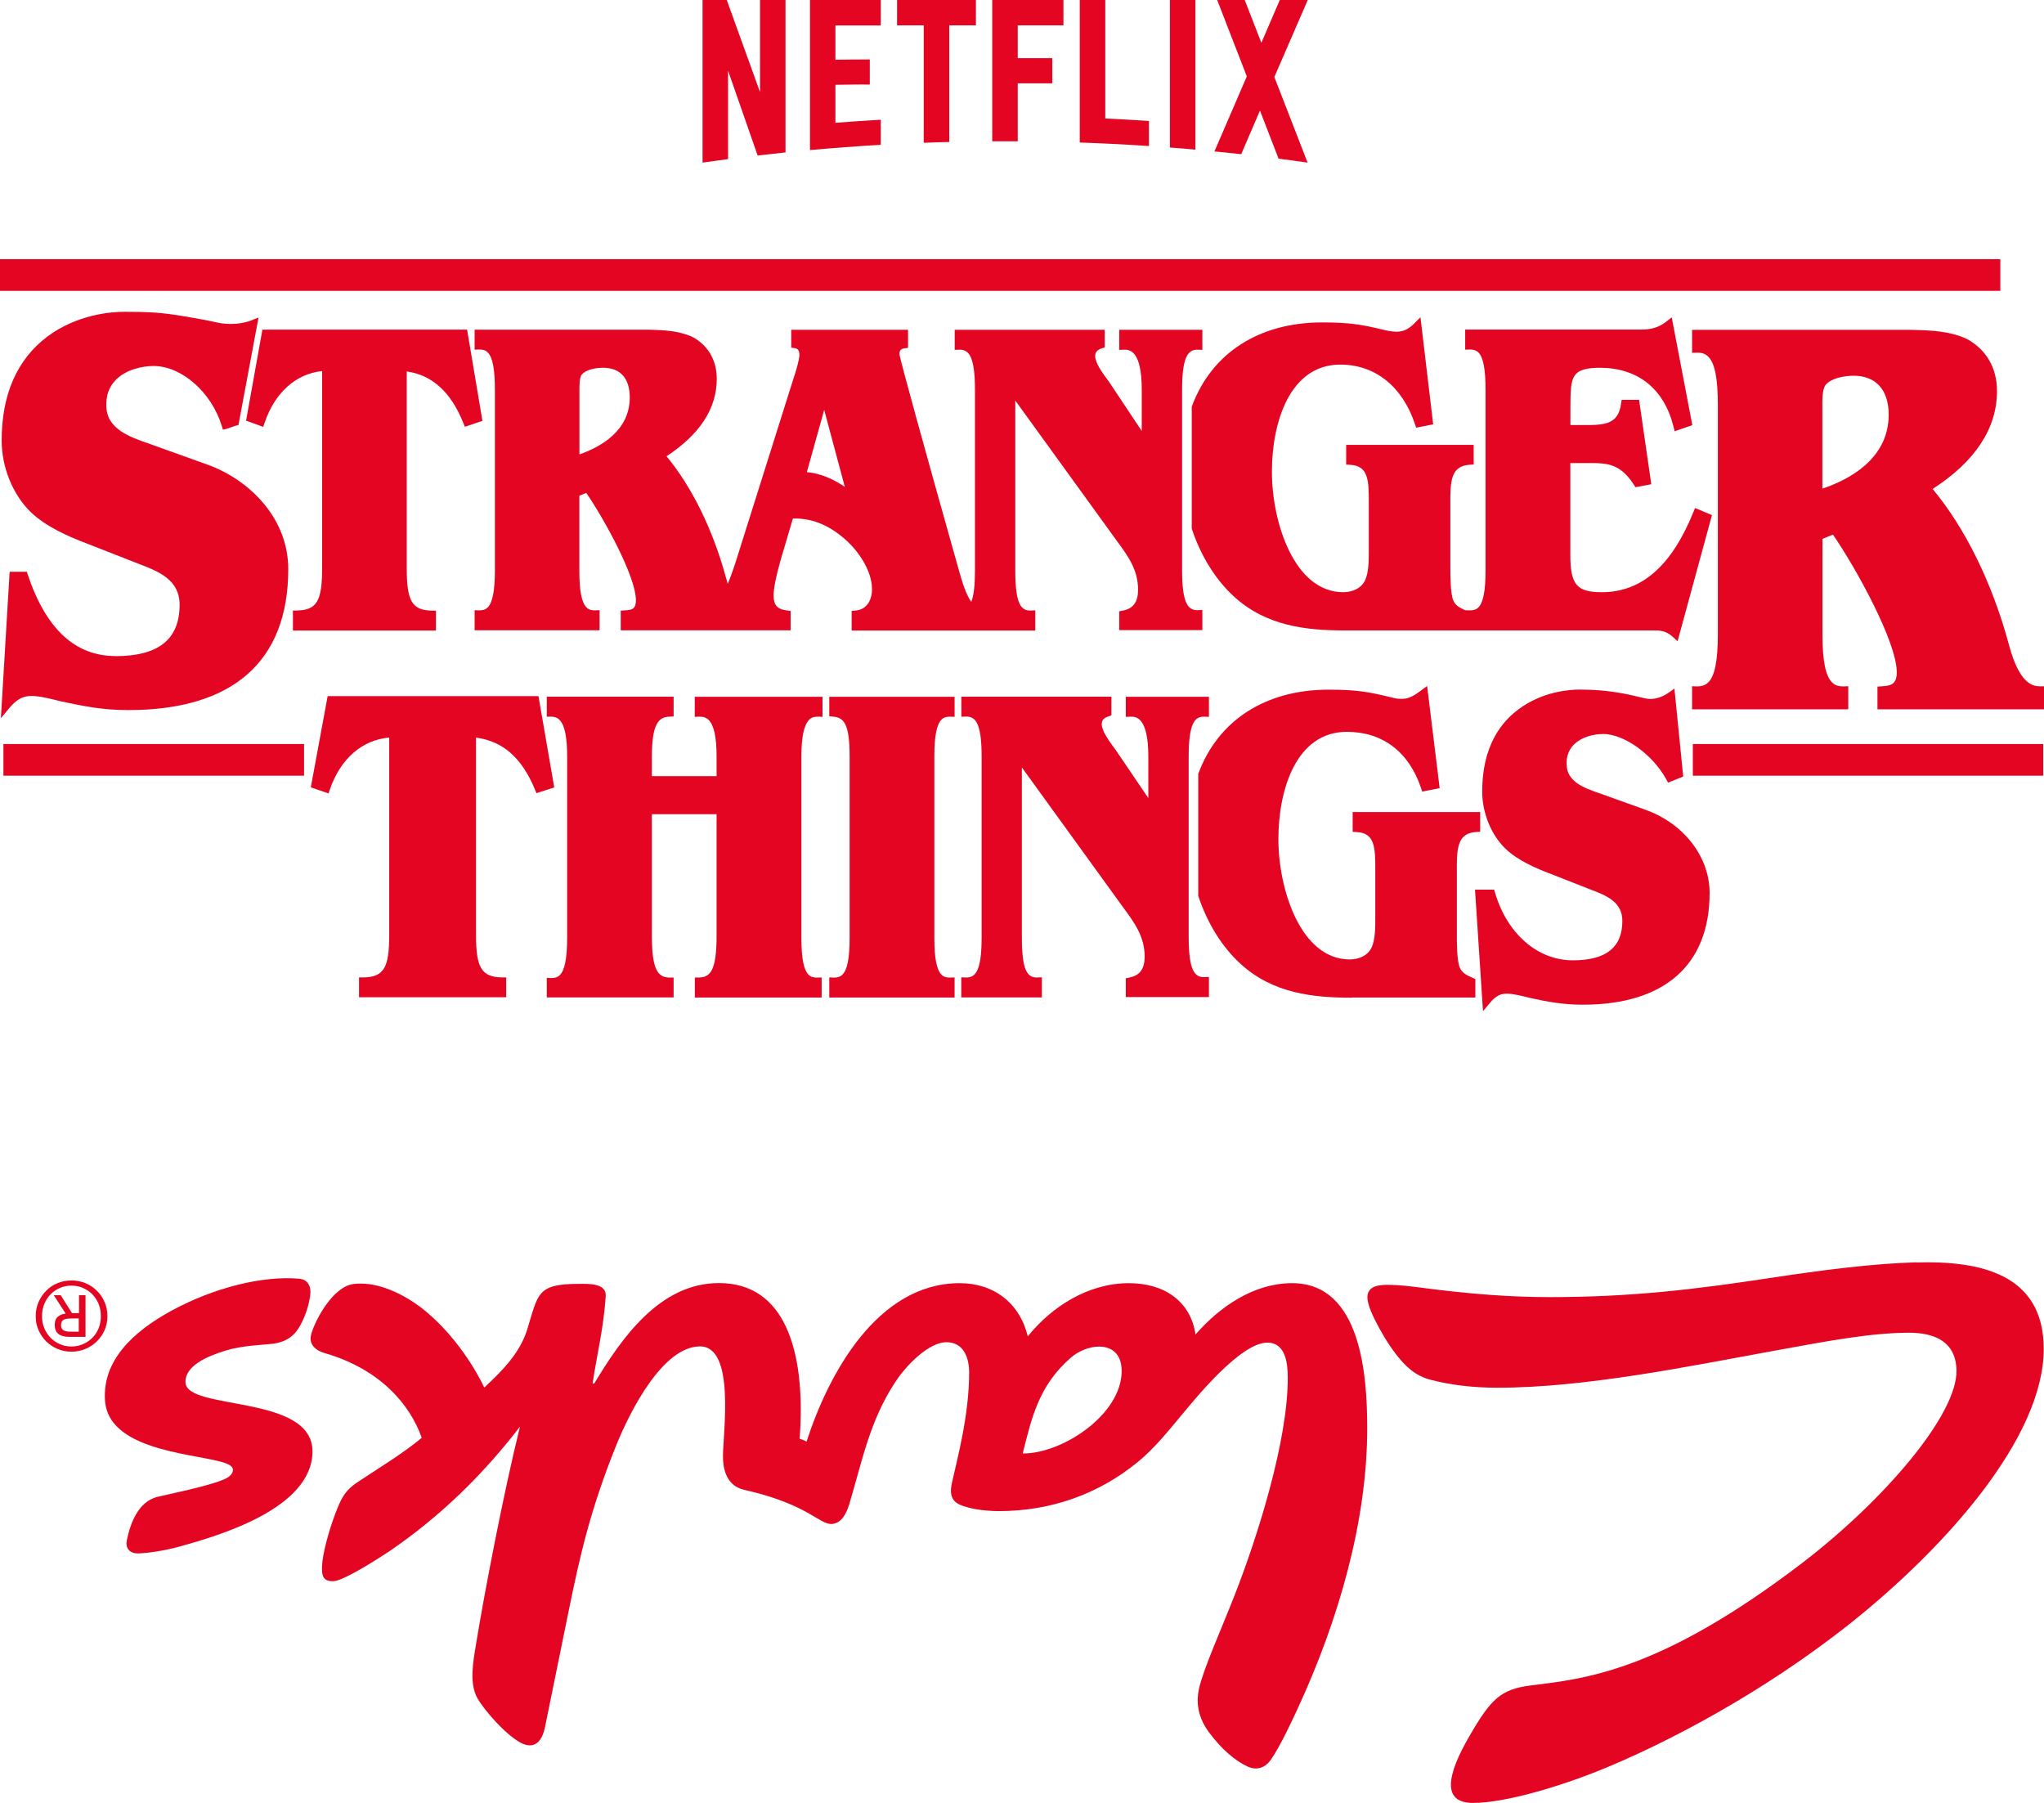
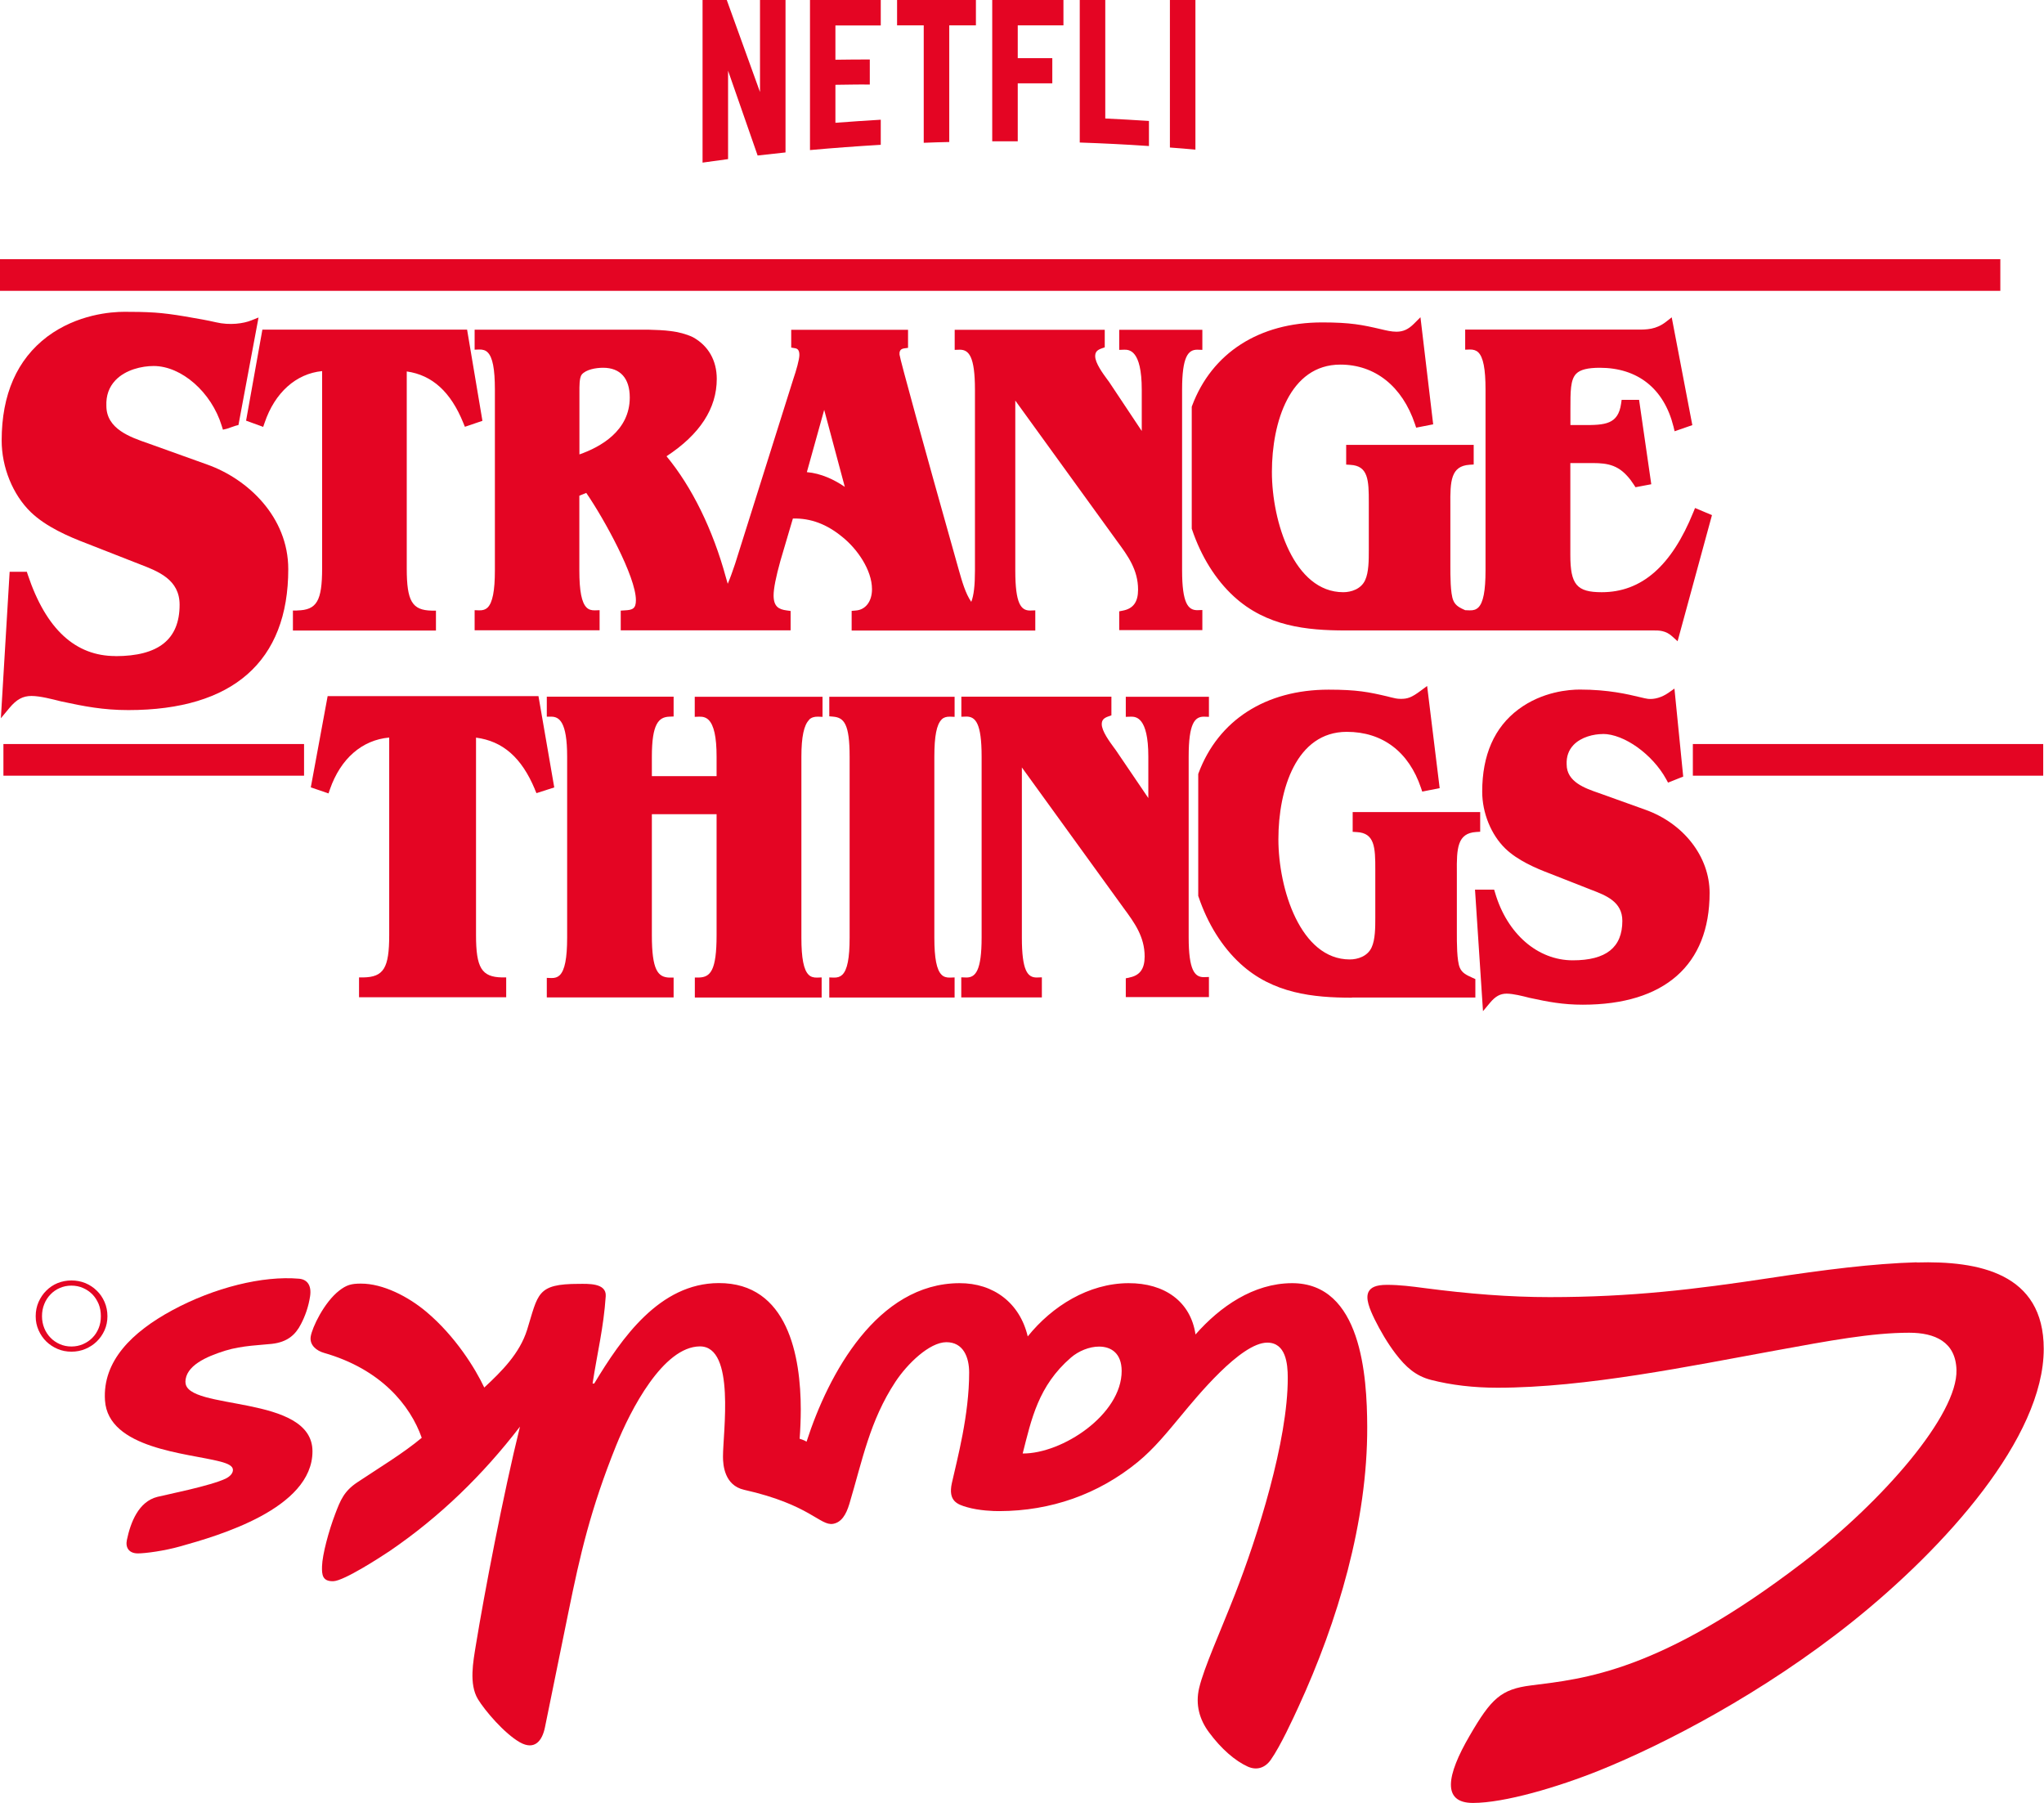
<svg xmlns="http://www.w3.org/2000/svg" id="Layer_2" data-name="Layer 2" viewBox="0 0 233.07 205.54">
  <defs>
    <style>
      .cls-1 {
        fill: #e40523;
        stroke-width: 0px;
      }
    </style>
  </defs>
  <g id="Layer_1-2" data-name="Layer 1">
    <g>
      <path class="cls-1" d="M83.02,8.06l3.37,9.67c1.06-.12,2.12-.24,3.18-.35V0h-2.91v10.49L82.87,0h-2.76v18.54c.97-.14,1.94-.27,2.91-.4v-10.08Z" />
      <path class="cls-1" d="M105.33,16.28c.97-.04,1.94-.07,2.91-.09V2.89h3.04V0h-8.99v2.89h3.04v13.39Z" />
      <path class="cls-1" d="M100.43,13.65c-1.73.1-3.45.22-5.17.35v-4.33c1.13-.01,2.61-.05,3.92-.03v-2.86c-1.05,0-2.74.01-3.92.03v-3.91h5.17V0h-8.07v17.11c2.68-.24,5.37-.44,8.07-.6v-2.86Z" />
      <path class="cls-1" d="M131.01,13.79c-1.66-.11-3.32-.2-4.98-.28V0h-2.91v16.25c2.64.09,5.27.22,7.89.4v-2.86Z" />
      <polygon class="cls-1" points="116.05 9.5 119.99 9.5 119.99 6.63 116.05 6.63 116.05 2.89 121.26 2.89 121.26 0 113.14 0 113.14 16.11 116.05 16.11 116.05 9.5" />
      <path class="cls-1" d="M136.31,0h-2.91v16.82c.97.07,1.94.15,2.91.24V0Z" />
-       <path class="cls-1" d="M141.53,17.58l2.14-4.97,2.12,5.48c1.11.14,2.21.29,3.31.45h0s-3.79-9.76-3.79-9.76L149.12,0h-3.19l-2.1,4.88L141.93,0h-3.14l3.38,8.71-3.69,8.55c1.02.1,2.04.21,3.05.32Z" />
      <rect class="cls-1" x="193.03" y="84.83" width="39.95" height="3.61" />
      <path class="cls-1" d="M128.78,111.46l-.41.08v2.14h9.48v-2.29l-.58.02c-1.04,0-1.73-.77-1.73-4.56v-20.59c0-3.78.69-4.55,1.73-4.55l.58.02v-2.29h-9.48v2.29l.58-.02c.54,0,1.99,0,1.99,4.55v4.73l-3.72-5.48-.2-.27c-.52-.71-1.39-1.89-1.39-2.67,0-.46.21-.7.76-.89l.34-.12v-2.13h-17.11v2.29l.58-.02c1.04,0,1.73.77,1.73,4.55v20.64c0,3.78-.69,4.56-1.73,4.56l-.59-.02v2.29h9.19v-2.29l-.59.02c-1.04,0-1.69-.76-1.69-4.56v-19.39l11.61,16.04c1.23,1.67,2.39,3.25,2.39,5.52,0,1.41-.55,2.16-1.74,2.39Z" />
      <path class="cls-1" d="M107.36,82.03c.24-.23.54-.33.97-.32l.52.02v-2.29h-14.29v2.23l.46.04c1.23.11,1.86.85,1.86,4.56v20.64c0,2.33-.26,3.68-.84,4.23-.24.23-.54.33-.96.32l-.52-.02v2.29h14.29v-2.29l-.52.02c-.42.01-.73-.09-.96-.32-.57-.55-.83-1.9-.83-4.23v-20.64c0-2.33.26-3.68.83-4.23Z" />
      <rect class="cls-1" y="29.55" width="228.09" height="3.61" />
      <path class="cls-1" d="M182.4,41.93c4.35,0,7.34,2.38,8.42,6.7l.13.54,2.02-.7-2.35-12.29-.65.51c-1.14.89-2.22.89-3.26.89h-19.64v2.29l.52-.02c.41-.01.73.09.97.32.57.55.83,1.9.83,4.23v20.64c0,2.33-.26,3.68-.83,4.23-.24.23-.54.33-.97.32l-.52-.02h0c-.59-.26-1.11-.51-1.35-1.1-.35-.79-.34-2.93-.34-3.97v-6.15c0-.25,0-.5,0-.75-.03-2.77.06-4.47,2.19-4.61l.47-.03v-2.24h-14.54v2.25l.48.03c2.02.11,2.11,1.71,2.1,4.31v.49s0,4.92,0,4.92c0,1.13,0,2.53-.42,3.43-.46,1.01-1.59,1.37-2.49,1.37-5.61,0-8.14-8.02-8.14-13.71s2.05-12.24,7.8-12.24c3.96,0,7.06,2.47,8.51,6.77l.14.42,1.94-.38-1.45-12.21-.74.74c-.64.64-1.23.91-2,.91-.57,0-1.15-.14-1.78-.29-2.1-.49-3.44-.77-6.69-.77-7.17,0-12.58,3.47-14.84,9.53l-.03.09v13.9l.03.08c1.04,3.09,2.69,5.73,4.77,7.64,3.71,3.41,8.31,3.88,12.73,3.88h35.19c.49,0,1.31-.02,2.07.68l.61.55,3.92-14.38-1.93-.81-.19.47c-2.49,6.15-5.91,9.13-10.45,9.13-2.85,0-3.58-.87-3.58-4.25v-10.47h1.33c.19,0,.39,0,.58,0,1.8-.02,3.23-.03,4.57,1.46.27.29.52.62.77,1.01l.18.28,1.8-.34-1.39-9.62h-1.99l-.06.43c-.34,2.36-1.81,2.46-4.37,2.44-.19,0-.38,0-.57,0h-.84v-1.78c0-2.04-.01-3.39.66-4.07.46-.47,1.33-.68,2.71-.68Z" />
      <path class="cls-1" d="M182.76,83.68c2.43,0,5.67,2.32,7.23,5.16l.21.39,1.73-.69-1-10.03-.7.49c-.74.51-1.58.76-2.32.68-.19-.02-.52-.1-.94-.2-1.34-.32-3.57-.86-6.83-.86-1.2,0-4.27.22-6.99,2.25-2.75,2.05-4.14,5.21-4.14,9.39,0,2.42,1.01,4.91,2.64,6.49,1.39,1.34,3.44,2.23,5.06,2.84l4.25,1.67c.16.06.33.13.51.2,1.65.63,3.52,1.35,3.52,3.53,0,3.03-1.85,4.5-5.65,4.5-4.01,0-7.49-3.02-8.86-7.7l-.11-.36h-2.18l.91,13.86.81-.97c.61-.73,1.16-1.03,1.89-1.03s1.84.28,2.58.47l.09.02c2.02.44,3.74.77,6.01.77,9.32,0,14.46-4.53,14.46-12.75,0-4.11-2.95-7.92-7.33-9.48l-4.93-1.77c-.12-.04-.26-.09-.39-.14-1.54-.53-3.65-1.26-3.65-3.25-.04-.89.22-1.63.78-2.22.88-.92,2.31-1.25,3.35-1.25Z" />
      <path class="cls-1" d="M154.15,113.73h14.08v-2.1l-.35-.16c-.62-.28-1.16-.52-1.42-1.13-.35-.79-.34-2.94-.34-3.97v-6.15c0-.25,0-.5,0-.75-.03-2.77.06-4.47,2.19-4.61l.47-.03v-2.24h-14.54v2.25l.48.03c2.02.11,2.11,1.71,2.1,4.31v.49s0,4.92,0,4.92c0,1.13,0,2.53-.42,3.43-.46,1.01-1.58,1.37-2.49,1.37-5.61,0-8.14-8.02-8.14-13.71s2.05-12.24,7.8-12.24c4.07,0,7.07,2.27,8.46,6.39l.14.42,1.99-.39-1.43-11.65-.7.52c-1.1.82-1.54.95-2.31.95-.43,0-.73-.08-1.14-.18-.12-.03-.25-.06-.39-.1-2.09-.49-3.44-.77-6.69-.77-7.17,0-12.58,3.47-14.84,9.53l-.03.09v13.9l.03.08c1.04,3.09,2.69,5.73,4.77,7.64,3.71,3.41,8.31,3.88,12.73,3.88Z" />
      <path class="cls-1" d="M13.17,74.8c-4.55,0-7.91-3.03-10-9.27l-.11-.34h-1.96S.1,81.89.1,81.89l.98-1.18c.81-.97,1.53-1.36,2.51-1.36s2.38.37,3.34.61l.09.02c2.56.55,4.74.98,7.61.98,11.93,0,18.24-5.56,18.24-16.07,0-5.97-4.64-10.29-9.23-11.92l-6.27-2.25c-.16-.06-.32-.11-.5-.18-2-.69-4.74-1.63-4.74-4.26-.05-1.17.3-2.15,1.03-2.92,1.15-1.21,3.01-1.63,4.36-1.63,3.18,0,6.59,2.99,7.76,6.81l.14.45.46-.11c.05-.01.14-.04.55-.19.2-.07.4-.14.44-.15l.32-.08,2.29-12.26-.85.34c-.83.33-2.39.59-4.03.2-.98-.23-1.99-.4-2.98-.57l-.51-.09c-1.35-.23-2.45-.37-3.45-.44-1.21-.08-2.42-.09-3.47-.09-1.51,0-5.38.28-8.8,2.83C1.94,40.99.19,44.97.19,50.23c0,3.05,1.27,6.17,3.31,8.15,1.75,1.69,4.33,2.8,6.38,3.58l5.41,2.12c.21.08.42.17.64.25,2.13.82,4.55,1.75,4.55,4.62,0,3.94-2.39,5.86-7.32,5.86Z" />
      <path class="cls-1" d="M33.9,69.61h-.5v2.28h16.31v-2.27h-.5c-2.22-.05-2.83-1.08-2.83-4.81v-22.46c2.9.41,5.02,2.33,6.45,5.87l.18.44,2-.68-1.75-10.4h-23.34l-1.86,10.38,1.95.71.17-.49c1.16-3.42,3.58-5.58,6.55-5.87v22.48c0,3.73-.61,4.77-2.84,4.81Z" />
-       <path class="cls-1" d="M232.56,78.25c-1.53,0-2.65-1.55-3.53-4.89-1.89-6.95-4.96-13.17-8.66-17.61,4.87-3.15,7.34-6.91,7.34-11.16,0-2.62-1.2-4.71-3.39-5.92-2-.95-4.21-1.01-6.35-1.06h-25.03s0,2.62,0,2.62l.52-.02c.57-.02.99.12,1.32.45.75.73,1.1,2.47,1.1,5.47v26.21c0,3-.35,4.74-1.1,5.47-.33.32-.75.46-1.32.45l-.52-.02v2.63h17.81v-2.63l-.52.02c-.58.01-.99-.12-1.32-.45-.75-.73-1.1-2.47-1.1-5.47v-10.9l1.19-.49c2.6,3.76,7.28,12.23,7.28,15.69,0,1.3-.55,1.55-1.72,1.61l-.48.03v2.59h18.99v-2.62h-.51ZM207.8,55.71v-8.81c0-.12,0-.26,0-.4-.01-.84-.03-2.1.37-2.62.64-.77,2.12-1.04,3.2-1.04,2.54,0,3.99,1.62,3.99,4.44,0,5.01-4.46,7.39-7.55,8.43Z" />
      <rect class="cls-1" x=".39" y="84.83" width="34.28" height="3.61" />
      <path class="cls-1" d="M118.05,69.59l-.59.02c-1.04,0-1.69-.76-1.69-4.55v-19.39l11.61,16.04c1.23,1.67,2.39,3.25,2.39,5.52,0,1.41-.55,2.16-1.74,2.39l-.41.08v2.14h9.48v-2.29l-.58.02c-1.04,0-1.73-.77-1.73-4.55v-20.59c0-3.78.69-4.56,1.73-4.56l.58.02v-2.29h-9.48v2.29l.58-.02c.54,0,1.99,0,1.99,4.56v4.71l-3.72-5.59-.2-.27c-.52-.71-1.39-1.89-1.39-2.67,0-.46.2-.7.75-.89l.34-.12v-2h-17.11v2.29l.58-.02c1.04,0,1.73.77,1.73,4.56v20.64c0,1.66-.13,2.82-.42,3.55-.66-.94-1.06-2.37-1.4-3.56-.08-.27-.15-.54-.22-.78-3.85-13.65-6.48-23.23-6.56-23.84-.02-.28,0-.65.53-.72l.44-.06v-2.06h-13.32v2.03l.42.07c.26.04.51.17.51.77,0,.52-.36,1.78-.69,2.74l-6.61,20.98-.09.27c-.24.71-.49,1.43-.78,2.1-.07-.23-.14-.47-.21-.73-1.48-5.44-3.87-10.31-6.77-13.81,3.8-2.49,5.73-5.45,5.73-8.82,0-2.1-.96-3.79-2.73-4.76-1.59-.75-3.35-.8-5.05-.85h-19.83s0,2.28,0,2.28l.52-.02c.42-.01.73.09.96.32.57.55.83,1.9.83,4.23v20.64c0,2.33-.27,3.68-.83,4.23-.24.23-.54.33-.96.32l-.52-.02v2.29h14.25v-2.29l-.52.02c-.42.01-.73-.09-.96-.32-.57-.55-.83-1.9-.83-4.23v-8.52l.79-.32c2.05,2.98,5.66,9.55,5.66,12.23,0,.95-.37,1.12-1.25,1.16l-.48.03v2.25h19.37v-2.21l-.44-.06c-.93-.12-1.5-.45-1.5-1.72,0-.76.26-2.09.78-3.95l1.42-4.81c2.04-.05,3.89.65,5.67,2.13,1.61,1.29,3.35,3.7,3.35,5.93,0,1.39-.73,2.35-1.85,2.43l-.47.04v2.24h20.94v-2.29ZM66.07,51.81v-6.79c0-.1,0-.2,0-.32,0-.64-.02-1.62.26-1.99.48-.58,1.61-.78,2.44-.78,1.96,0,3.04,1.2,3.04,3.39,0,3.8-3.34,5.65-5.74,6.49ZM92,53.84l1.98-7.11,2.35,8.78c-1.2-.82-2.7-1.54-4.33-1.68Z" />
      <path class="cls-1" d="M60.99,90.01l.18.42,2.03-.65-1.8-10.41h-24.04l-1.92,10.4,2.02.69.16-.47c1.22-3.5,3.66-5.62,6.76-5.9v22.53c0,3.75-.63,4.78-2.95,4.82h-.49v2.26h16.78v-2.26h-.49c-2.31-.05-2.95-1.09-2.95-4.83v-22.51c3.06.4,5.2,2.28,6.71,5.89Z" />
      <path class="cls-1" d="M92.25,82.06c.26-.25.58-.36,1.02-.35l.52.02v-2.29h-14.57v2.29l.52-.02c.45-.01.78.1,1.05.36.62.6.92,1.97.92,4.19v2.23h-7.38v-2.23c0-3.73.77-4.51,2-4.55l.48-.02v-2.26h-14.46v2.28h.5c.9,0,1.82.55,1.82,4.55v20.64c0,2.36-.27,3.73-.85,4.29-.24.23-.54.33-.95.32l-.52-.02v2.23h14.46v-2.26h-.49c-1.29-.05-1.99-.82-1.99-4.82v-13.81h7.38v13.81c0,4-.7,4.77-1.99,4.81h-.49v2.28h14.46v-2.29l-.52.02c-.42.01-.73-.09-.96-.32-.57-.55-.83-1.9-.83-4.23v-20.64c0-2.25.29-3.62.89-4.2Z" />
-       <path class="cls-1" d="M8.99,149.72h-.78l-1.29-2.05h-.79l1.36,2.1c-.35.04-.65.15-.89.35-.24.2-.36.51-.36.94,0,.46.14.8.41,1.02.27.22.69.34,1.26.34h1.84v-4.75h-.74v2.05ZM8.99,151.83h-.98c-.12,0-.25,0-.38-.03-.12-.02-.24-.05-.34-.1-.1-.05-.18-.12-.24-.22-.06-.09-.09-.22-.09-.38,0-.19.04-.34.1-.44.07-.11.16-.18.28-.23.12-.05.25-.08.4-.09.15-.01.31-.02.47-.02h.77v1.51Z" />
      <path class="cls-1" d="M21.14,157.59c0-1.86,2.34-2.91,4.56-3.6,1.91-.59,4.18-.64,5.29-.77,1.78-.2,2.7-1.03,3.33-2.26.46-.88.86-1.96,1.04-3.18.19-1.3-.39-1.92-1.27-1.99-4.13-.36-9.66,1.01-14.45,3.6-4.56,2.47-7.96,5.77-7.67,10.27.35,5.52,9.38,6.01,13.11,6.97.92.24,1.48.51,1.48.96,0,.37-.3.73-.82.99-1.69.82-6.82,1.84-7.78,2.08-2.18.54-3.08,2.95-3.49,4.91-.19.88.24,1.54,1.25,1.54.84,0,3.01-.28,4.9-.82,4.2-1.18,15.01-4.26,15.01-10.82s-14.48-4.59-14.48-7.89Z" />
      <path class="cls-1" d="M147.3,146.3c-4.37.02-8.19,2.67-10.98,5.85-.55-3.75-3.52-5.87-7.65-5.85-4.55.02-8.7,2.62-11.48,6.07-.9-3.81-3.9-6.09-7.79-6.07-9.37.03-14.94,10.35-17.43,18.07-.29-.19-.79-.33-.79-.33.07-.89.13-2.25.13-3.32,0-6.07-1.46-14.46-9.36-14.43-6.74.02-11.08,6.28-14.19,11.45h-.19c.54-3.52,1.26-6.37,1.5-9.96.1-1.54-2.09-1.4-3.07-1.4-4.82,0-4.62,1.14-5.9,5.25-.85,2.69-2.87,4.7-4.88,6.57-1.02-2.16-3.28-5.84-6.61-8.64-2.06-1.73-4.94-3.22-7.46-3.21-1.09,0-1.63.15-2.46.79-1.74,1.35-3.1,4.22-3.26,5.25-.15.98.67,1.62,1.52,1.86,6.49,1.86,9.83,5.97,11.14,9.68-2.13,1.78-4.77,3.36-7.35,5.08-1.5,1-1.92,2.02-2.52,3.61-.73,1.91-1.46,4.61-1.5,5.96-.03.98.05,1.74,1.3,1.7,1.21-.04,5.4-2.76,6.43-3.45,5.73-3.91,10.61-8.67,14.84-14.17-1.91,7.73-4.09,19.14-5.03,24.92-.3,1.86-.8,4.41.23,6.14.8,1.32,3.03,3.93,4.79,4.93,1.69.95,2.55-.18,2.86-1.71,1.13-5.57,1.76-8.64,2.69-13.2,1.32-6.48,2.5-11.65,5.42-18.91,1.65-4.09,5.37-11.3,9.56-11.32,4.08-.01,2.62,9.89,2.63,12.57,0,.95.16,3.27,2.41,3.78,7.53,1.69,8.66,4.14,10.15,3.88.93-.17,1.47-1.01,1.85-2.27,1.49-4.98,2.32-9.47,5.25-13.92,1.36-2.06,3.88-4.51,5.81-4.52,1.94,0,2.6,1.72,2.6,3.46,0,4.86-1.35,9.82-1.97,12.6-.46,2.07.65,2.44,1.72,2.75,1.37.4,3.08.46,3.71.45,5.84-.02,11.25-1.9,15.77-5.6,1.89-1.55,3.4-3.44,4.96-5.31,1.71-2.06,6.77-8.29,9.8-8.3,2.11,0,2.34,2.37,2.34,4,.02,7.19-3.46,18.16-6.03,24.72-1.71,4.36-3.51,8.31-4.07,10.64-.46,1.92.05,3.63,1.11,5.06,1.42,1.92,2.99,3.26,4.41,3.91,1,.46,1.97.19,2.64-.76,1.11-1.57,2.57-4.76,3.15-6.02,4.5-9.77,7.89-21.17,7.85-31.96-.02-5.79-.67-16.39-8.59-16.37ZM116.61,165.73c1-3.91,1.77-7.72,5.51-10.95.87-.75,2.1-1.25,3.2-1.25,1.39,0,2.57.77,2.58,2.77.01,4.98-6.77,9.45-11.29,9.42Z" />
      <path class="cls-1" d="M11.92,148.44c-.22-.5-.51-.93-.89-1.29-.37-.37-.81-.65-1.3-.86-.5-.2-1.03-.3-1.58-.3s-1.08.1-1.58.3c-.49.2-.92.49-1.29.86-.37.36-.66.8-.88,1.29-.22.5-.33,1.04-.33,1.63s.11,1.1.33,1.6c.22.49.51.92.88,1.28.37.36.8.64,1.29.85.49.21,1.02.31,1.58.31s1.08-.1,1.58-.31.93-.49,1.3-.85c.37-.36.67-.79.89-1.28.22-.49.33-1.03.33-1.6s-.11-1.13-.33-1.63ZM11.25,151.43c-.17.42-.41.79-.71,1.09-.3.31-.66.55-1.07.73-.41.18-.85.27-1.33.27s-.91-.09-1.32-.27c-.41-.18-.76-.42-1.06-.73-.3-.31-.54-.67-.71-1.09-.17-.42-.26-.87-.26-1.36s.08-.96.26-1.39c.17-.43.41-.79.71-1.1.3-.31.65-.56,1.06-.73.41-.18.84-.27,1.32-.27s.92.09,1.33.27c.41.18.76.42,1.07.73.3.31.53.68.71,1.1.17.42.25.89.25,1.39s-.08.94-.25,1.36Z" />
      <path class="cls-1" d="M218.56,143.92c-5.02.15-10.47.84-16.93,1.82-8.27,1.25-15.57,2.15-24.92,2.15-4.59,0-9.22-.37-14.28-1.03-1.44-.19-2.82-.37-4.28-.37-1.29,0-1.85.31-2.1.8-.37.75.12,1.94.69,3.12.64,1.29,1.46,2.71,2.4,3.94,1.15,1.5,2.28,2.53,4.04,2.98,2.3.59,4.85.89,7.57.89,10.09,0,22.07-2.49,31.69-4.24,6.13-1.12,10.98-2.03,15.26-2.03,2.92,0,5.3,1.03,5.39,4.24.15,5.07-8.3,14.9-17.59,22.01-16.33,12.48-24.91,13.2-30.91,13.96-3.45.43-4.56,1.51-7.02,5.75-2.62,4.5-3.18,7.65.39,7.65s9.64-1.78,14.5-3.74c7.28-2.94,18.54-8.75,28.78-16.94,10.58-8.47,21.8-20.96,21.8-31.09,0-8.64-7.42-10.06-14.51-9.85Z" />
    </g>
  </g>
</svg>